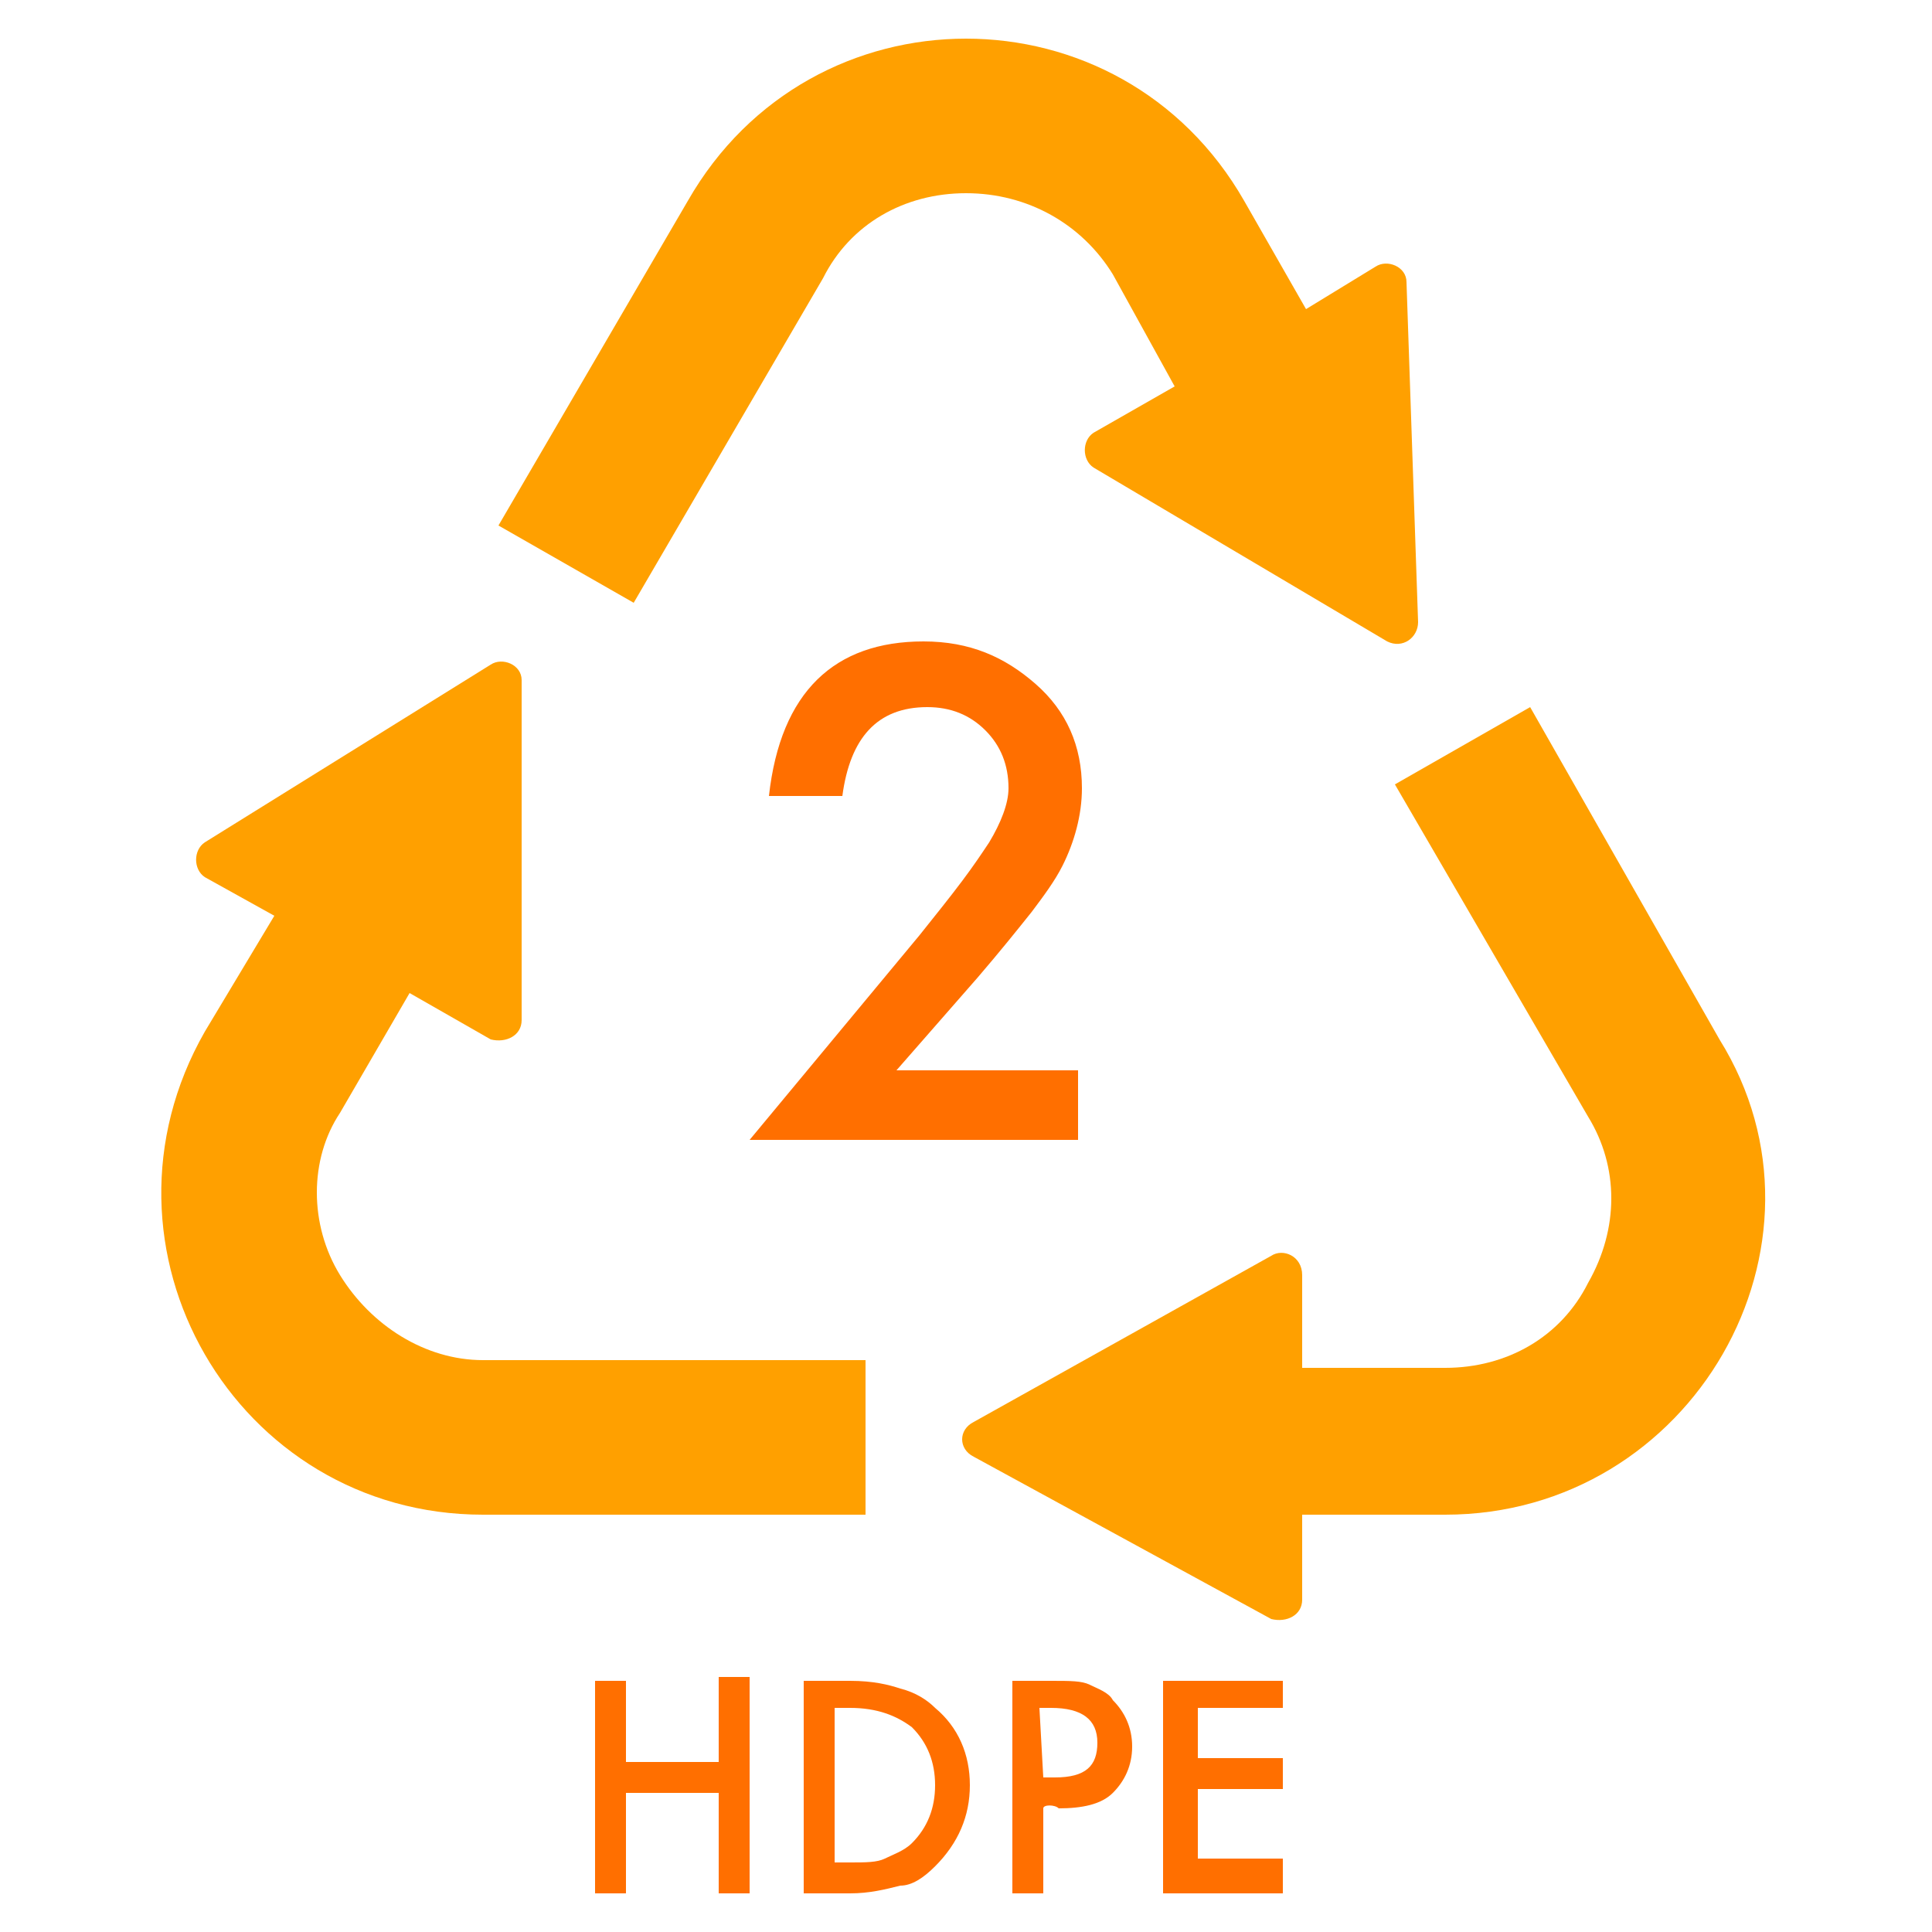
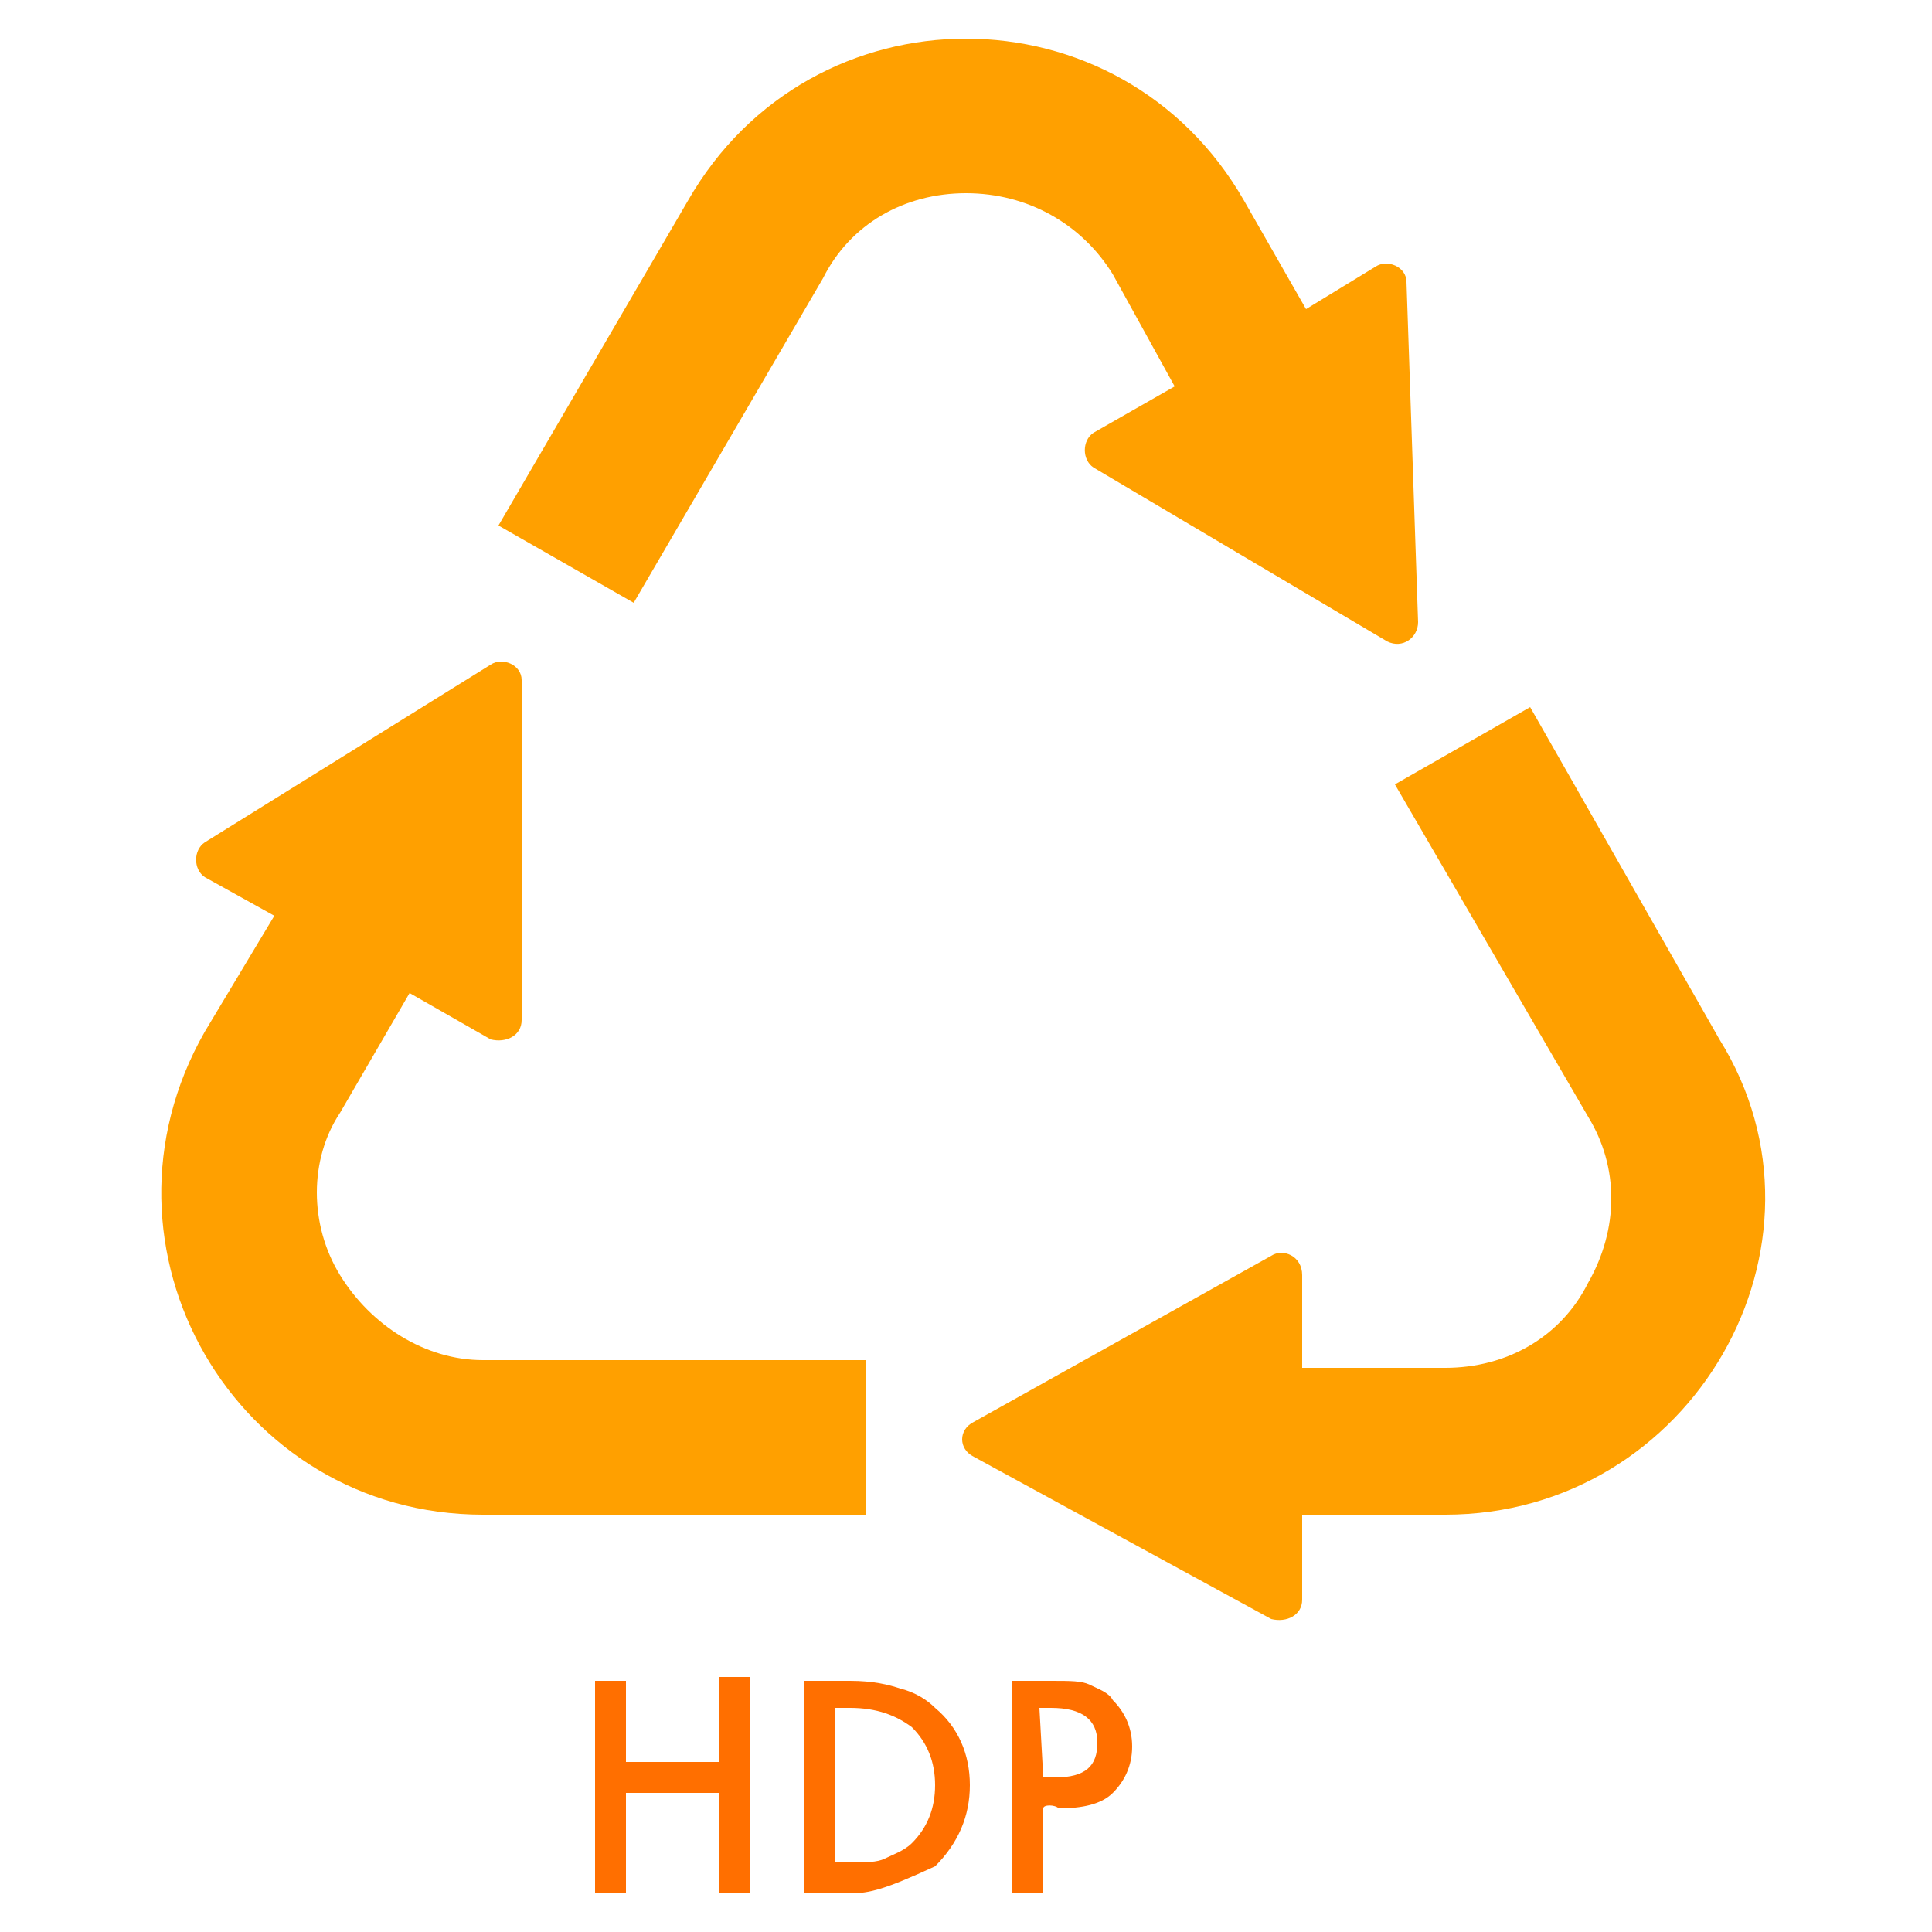
<svg xmlns="http://www.w3.org/2000/svg" version="1.1" id="Layer_1" x="0px" y="0px" viewBox="0 0 50 50" style="enable-background:new 0 0 50 50;" xml:space="preserve">
  <style type="text/css">
	.st0{fill:none;}
	.st1{fill:#FFA000;}
	.st2{fill:#FF6F00;}
</style>
-   <rect class="st0" width="50" height="50" />
  <g>
    <g>
      <path class="st1" d="M36.7,16.1c0,0.4-0.4,0.7-0.8,0.5l-7.6-4.5c-0.3-0.2-0.3-0.7,0-0.9l2.1-1.2l-1.6-2.9C28,5.8,26.6,5,25,5    s-3,0.8-3.7,2.2l-4.9,8.4l-3.5-2l4.9-8.4C21-0.4,29-0.4,32.2,5.2L33.8,8l1.8-1.1c0.3-0.2,0.8,0,0.8,0.4L36.7,16.1z" />
      <path class="st1" d="M37.4,39.2h-3.7v2.2c0,0.4-0.4,0.6-0.8,0.5l-7.7-4.2c-0.4-0.2-0.4-0.7,0-0.9l7.7-4.3c0.3-0.2,0.8,0,0.8,0.5    v2.4h3.7c1.6,0,3-0.8,3.7-2.2c0.8-1.4,0.8-3,0-4.3l-5-8.6l3.5-2l4.9,8.6C47.8,32.2,43.8,39.2,37.4,39.2z" />
      <path class="st1" d="M22.4,35.2v4h-9.9c-6.4,0-10.4-6.9-7.2-12.5l1.8-3l-1.8-1c-0.3-0.2-0.3-0.7,0-0.9l7.4-4.6    c0.3-0.2,0.8,0,0.8,0.4v8.8c0,0.4-0.4,0.6-0.8,0.5l-2.1-1.2l-1.8,3.1C8,30,8,31.7,8.8,33c0.8,1.3,2.2,2.2,3.7,2.2H22.4z" />
    </g>
    <g>
-       <path class="st2" d="M23.2,27.7h4.7v1.8h-8.5l4.4-5.3c0.4-0.5,0.8-1,1.1-1.4s0.5-0.7,0.7-1c0.3-0.5,0.5-1,0.5-1.4    c0-0.6-0.2-1.1-0.6-1.5c-0.4-0.4-0.9-0.6-1.5-0.6c-1.3,0-2,0.8-2.2,2.3h-1.9c0.3-2.7,1.7-4,4-4c1.2,0,2.1,0.4,2.9,1.1    c0.8,0.7,1.2,1.6,1.2,2.7c0,0.7-0.2,1.4-0.5,2c-0.2,0.4-0.5,0.8-0.8,1.2c-0.4,0.5-0.8,1-1.4,1.7L23.2,27.7z" />
-     </g>
+       </g>
    <g>
      <path class="st2" d="M16.2,45.6h2.4v-2.2h0.8V49h-0.8v-2.6h-2.4V49h-0.8v-5.5h0.8V45.6z" />
-       <path class="st2" d="M20.8,49v-5.5H22c0.6,0,1,0.1,1.3,0.2c0.4,0.1,0.7,0.3,0.9,0.5c0.6,0.5,0.9,1.2,0.9,2c0,0.8-0.3,1.5-0.9,2.1    c-0.3,0.3-0.6,0.5-0.9,0.5C22.9,48.9,22.5,49,22,49L20.8,49L20.8,49z M21.6,48.2H22c0.4,0,0.7,0,0.9-0.1c0.2-0.1,0.5-0.2,0.7-0.4    c0.4-0.4,0.6-0.9,0.6-1.5s-0.2-1.1-0.6-1.5c-0.4-0.3-0.9-0.5-1.6-0.5h-0.4V48.2z" />
+       <path class="st2" d="M20.8,49v-5.5H22c0.6,0,1,0.1,1.3,0.2c0.4,0.1,0.7,0.3,0.9,0.5c0.6,0.5,0.9,1.2,0.9,2c0,0.8-0.3,1.5-0.9,2.1    C22.9,48.9,22.5,49,22,49L20.8,49L20.8,49z M21.6,48.2H22c0.4,0,0.7,0,0.9-0.1c0.2-0.1,0.5-0.2,0.7-0.4    c0.4-0.4,0.6-0.9,0.6-1.5s-0.2-1.1-0.6-1.5c-0.4-0.3-0.9-0.5-1.6-0.5h-0.4V48.2z" />
      <path class="st2" d="M27,46.8V49h-0.8v-5.5h1c0.5,0,0.8,0,1,0.1c0.2,0.1,0.5,0.2,0.6,0.4c0.3,0.3,0.5,0.7,0.5,1.2    c0,0.5-0.2,0.9-0.5,1.2c-0.3,0.3-0.8,0.4-1.4,0.4C27.3,46.7,27,46.7,27,46.8z M27,46h0.3c0.8,0,1.1-0.3,1.1-0.9    c0-0.6-0.4-0.9-1.2-0.9h-0.3L27,46L27,46z" />
-       <path class="st2" d="M33.2,44.2h-2.2v1.3h2.2v0.8h-2.2v1.8h2.2V49h-3.1v-5.5h3.1C33.2,43.5,33.2,44.2,33.2,44.2z" />
    </g>
  </g>
</svg>